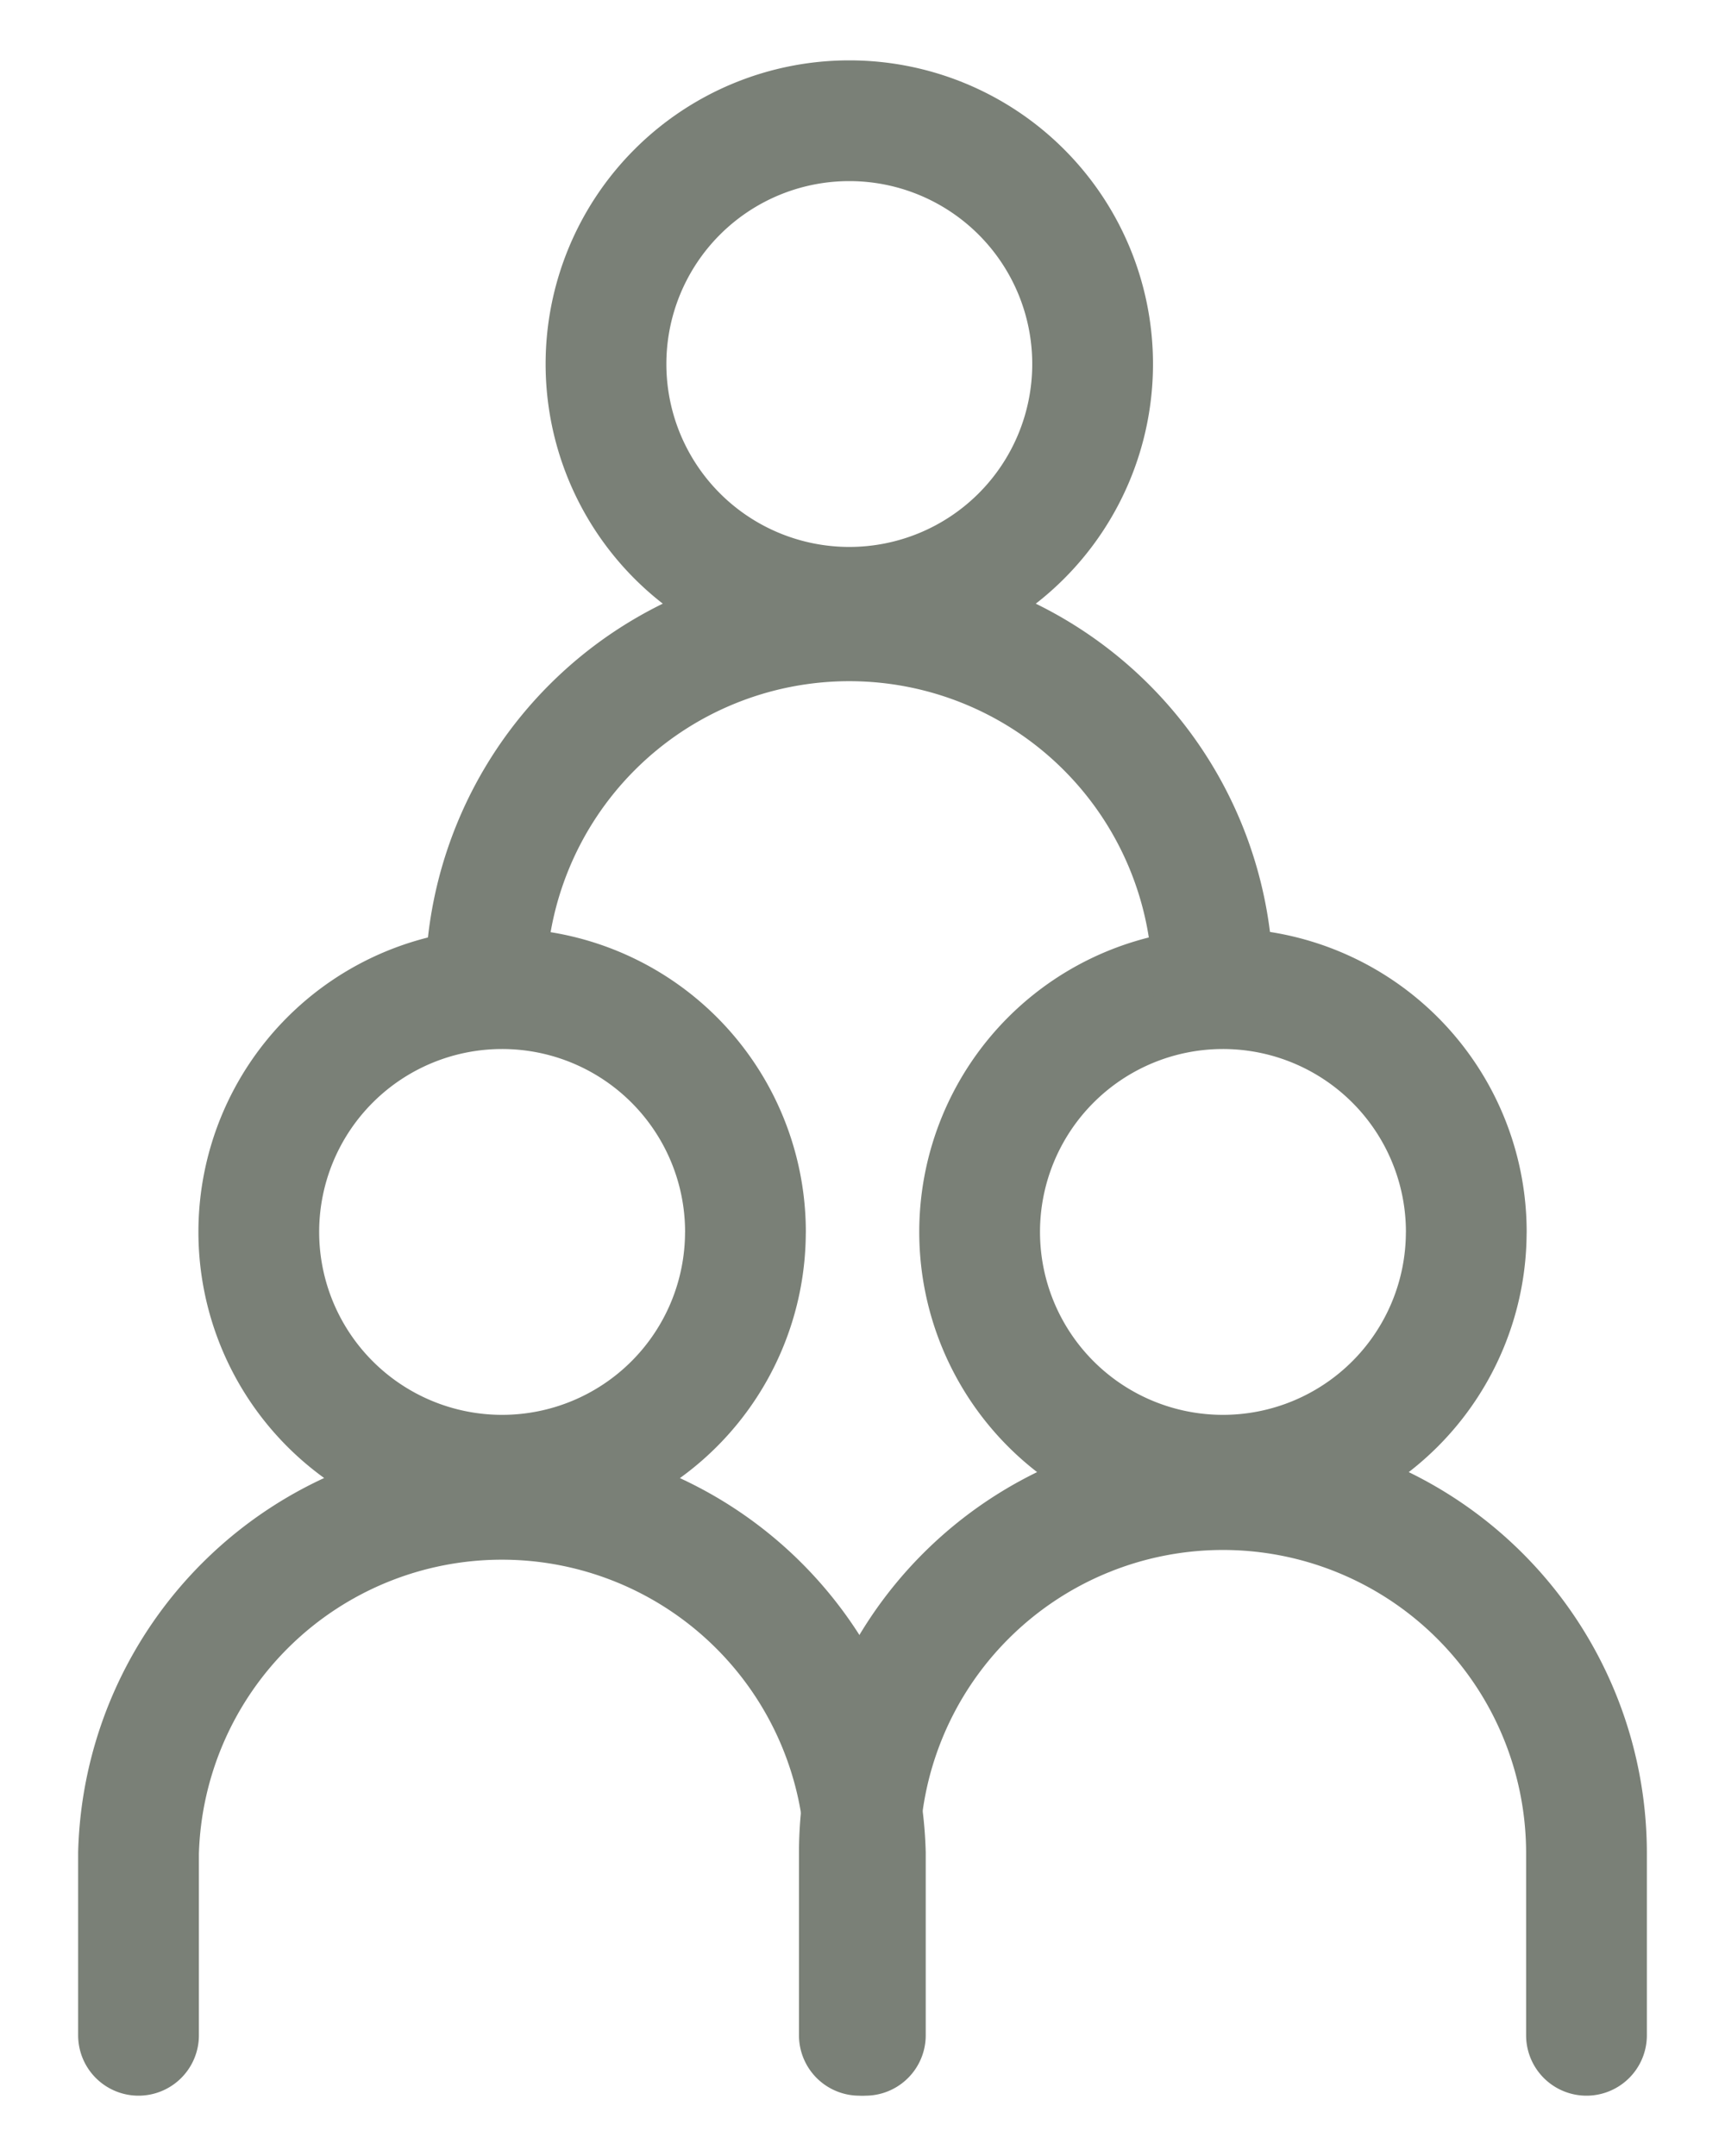
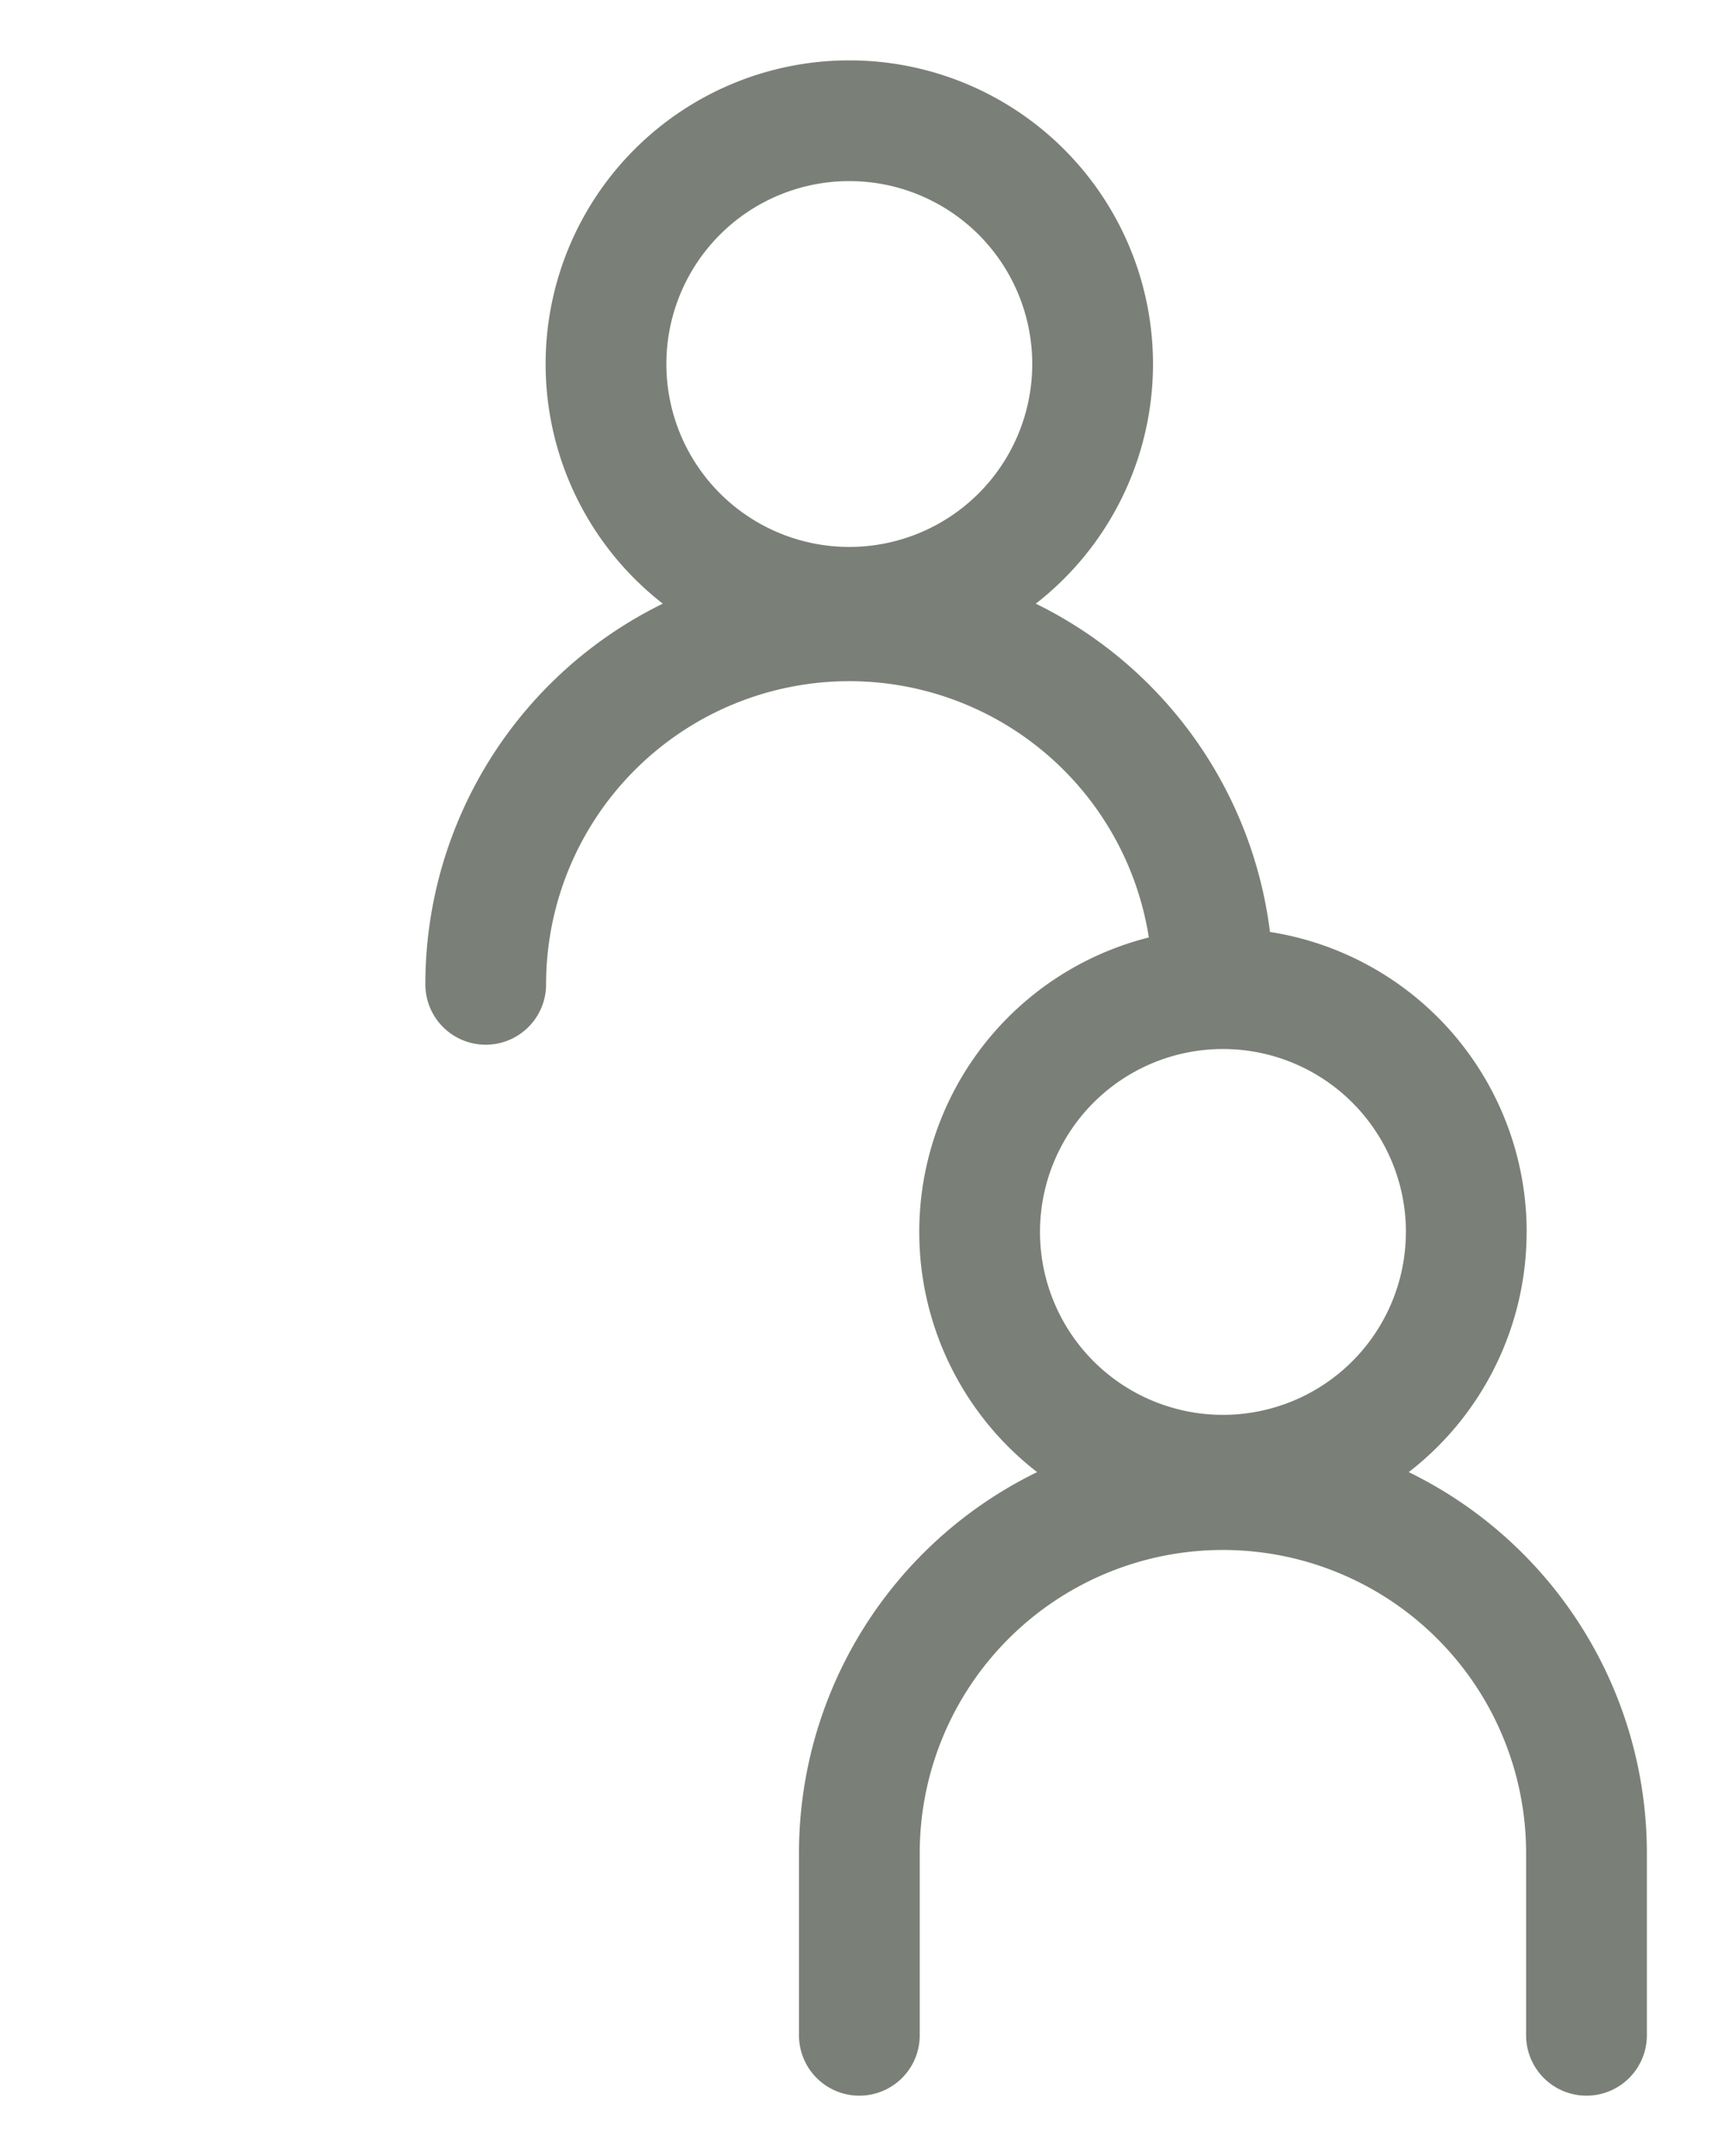
<svg xmlns="http://www.w3.org/2000/svg" id="Ebene_1" data-name="Ebene 1" width="40" height="50" viewBox="0 0 40 50">
  <defs>
    <style>
      .cls-1 {
        fill: none;
        stroke: #7a8077;
        stroke-linecap: round;
        stroke-miterlimit: 10;
        stroke-width: 2.8px;
      }
    </style>
  </defs>
  <g id="Ebene_2" data-name="Ebene 2">
    <g id="Ebene_1-2" data-name="Ebene 1-2">
-       <path class="cls-1" d="M3.212,47.201v-4.225a8.43,8.43,0,0,1,16.854,0v4.225M17.285,28.57a5.642,5.642,0,1,1-5.642-5.642h0a5.642,5.642,0,0,1,5.643,5.642q0,.013-0.0.027Z" />
      <path class="cls-1" d="M19.927,47.201v-4.225a8.43,8.43,0,0,1,16.861,0v4.225m-2.788-18.631a5.642,5.642,0,1,1-5.642-5.642h0a5.642,5.642,0,0,1,5.643,5.642l-0.0.027Z" />
      <path class="cls-1" d="M11.263,22.828a8.43,8.43,0,0,1,16.861,0M25.336,8.442a5.642,5.642,0,1,1-5.642-5.642A5.642,5.642,0,0,1,25.336,8.442Z" />
    </g>
  </g>
</svg>